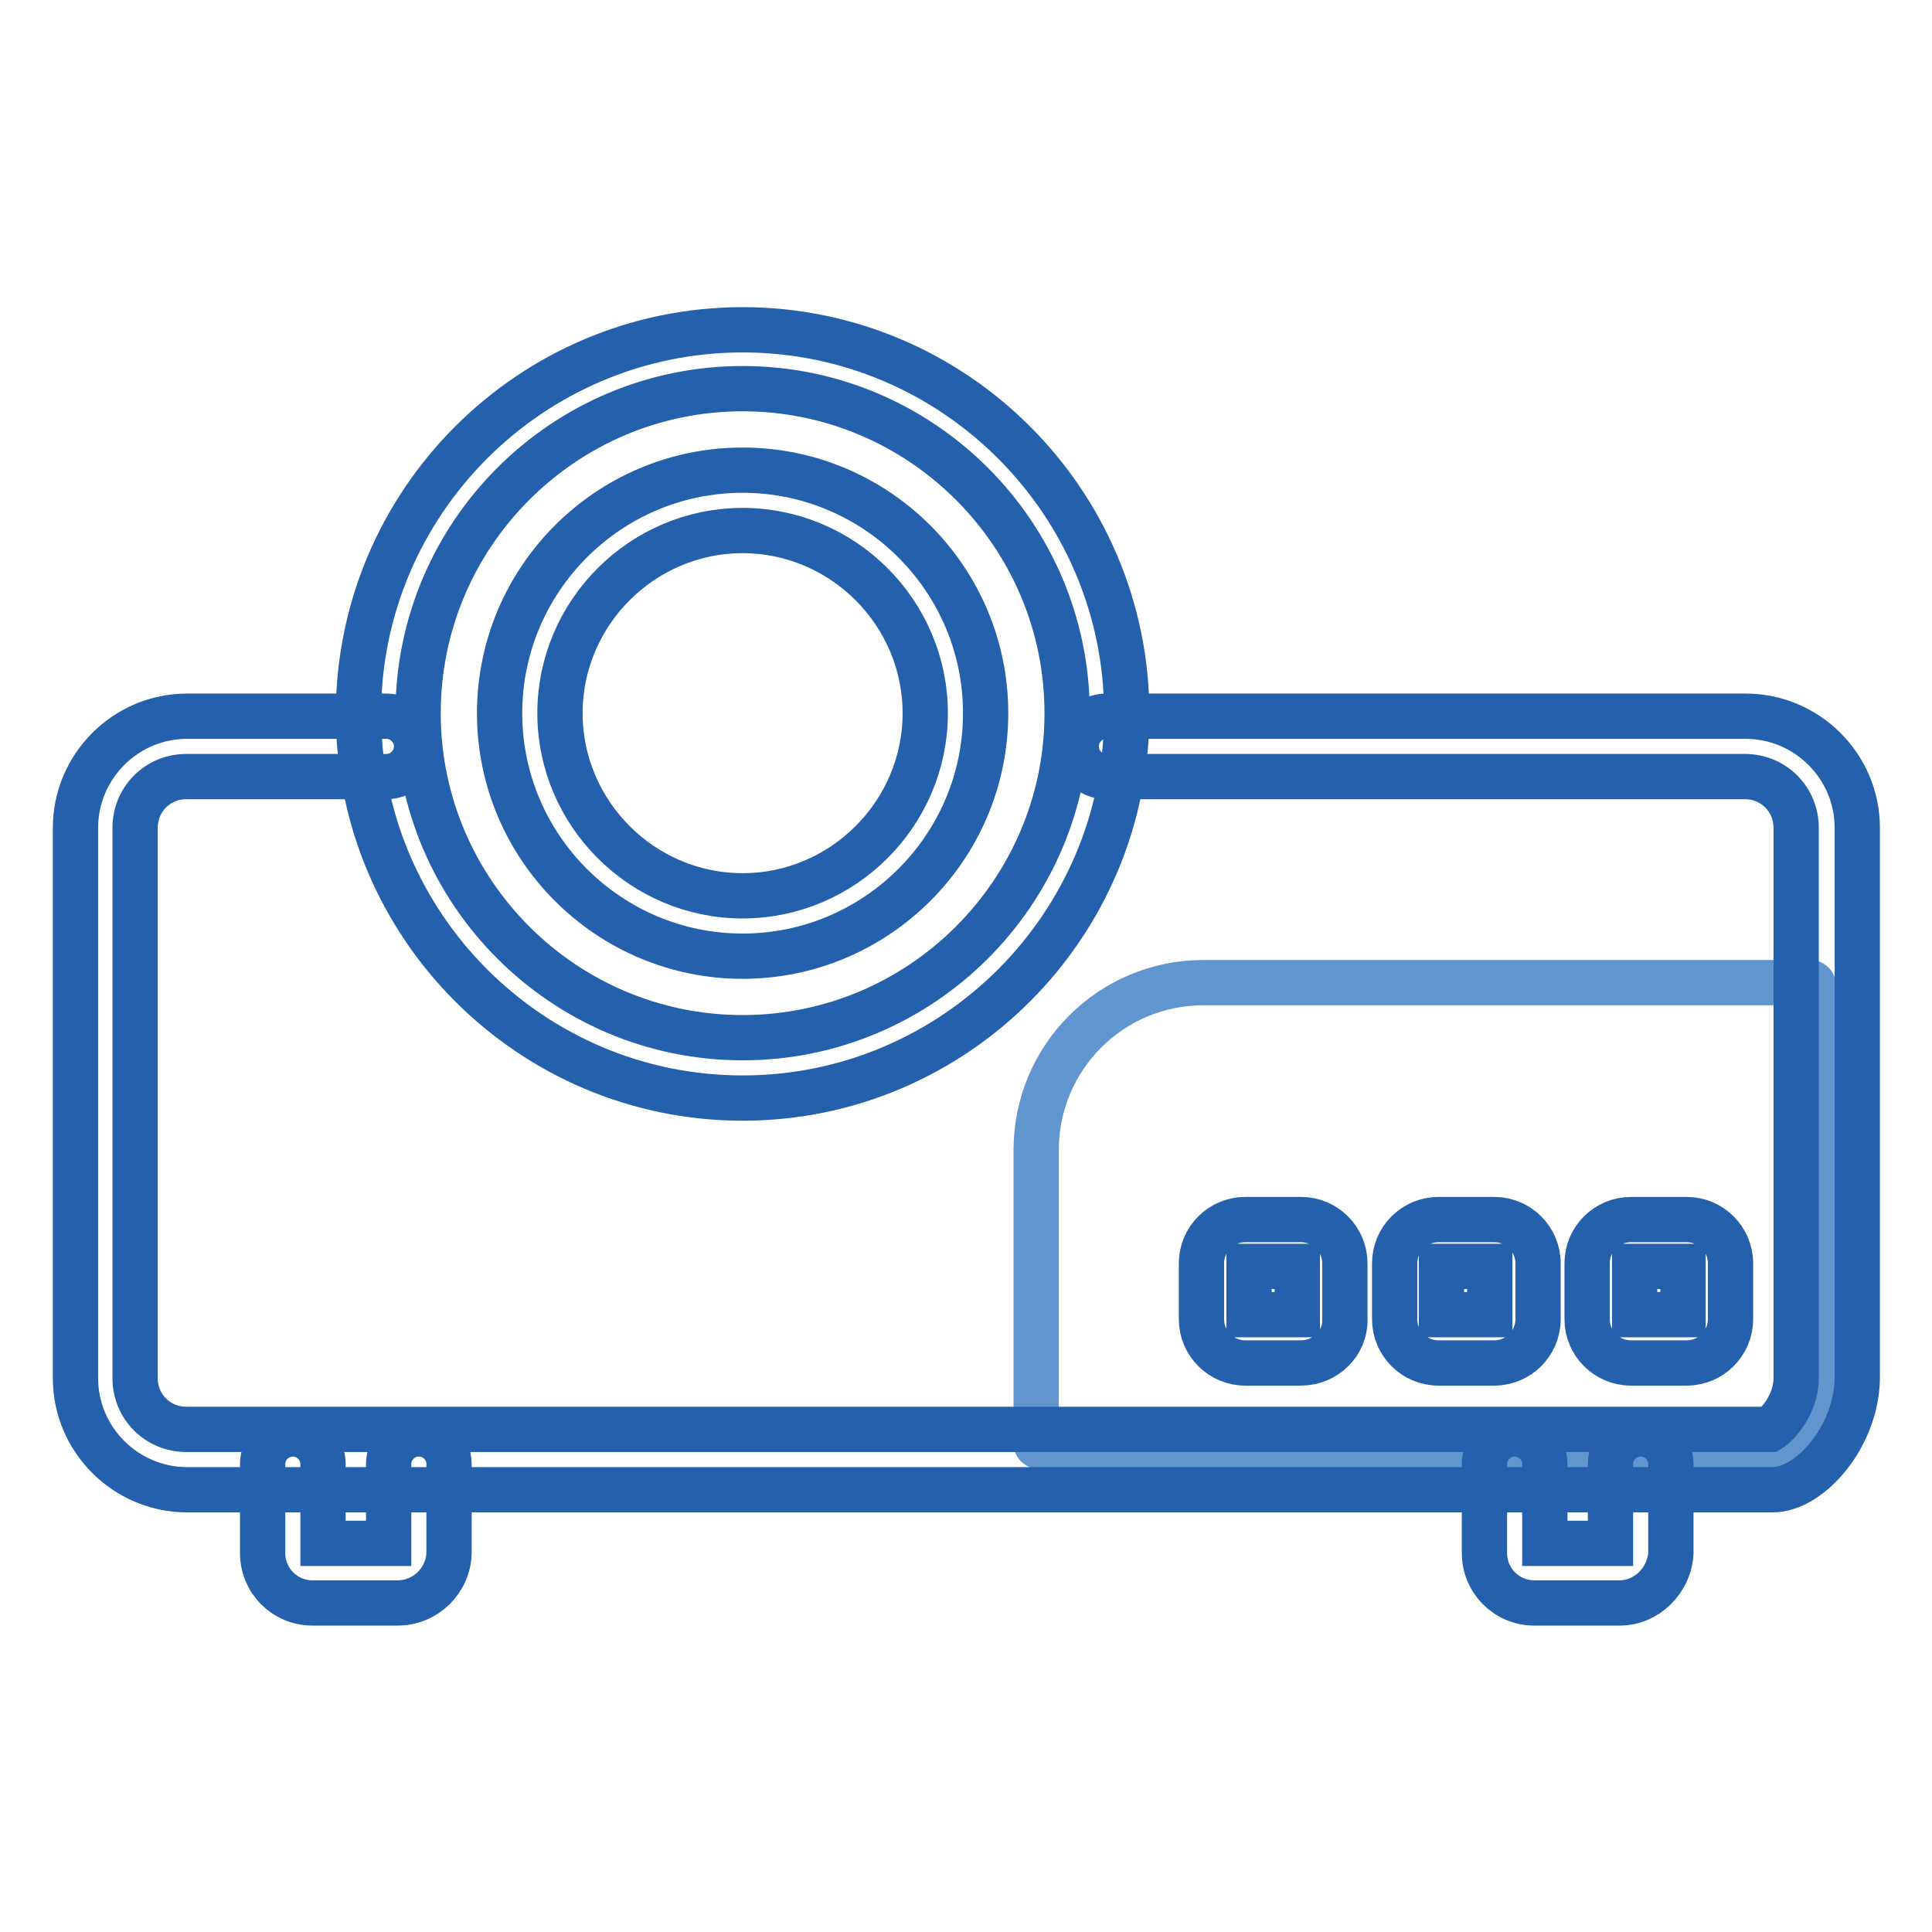
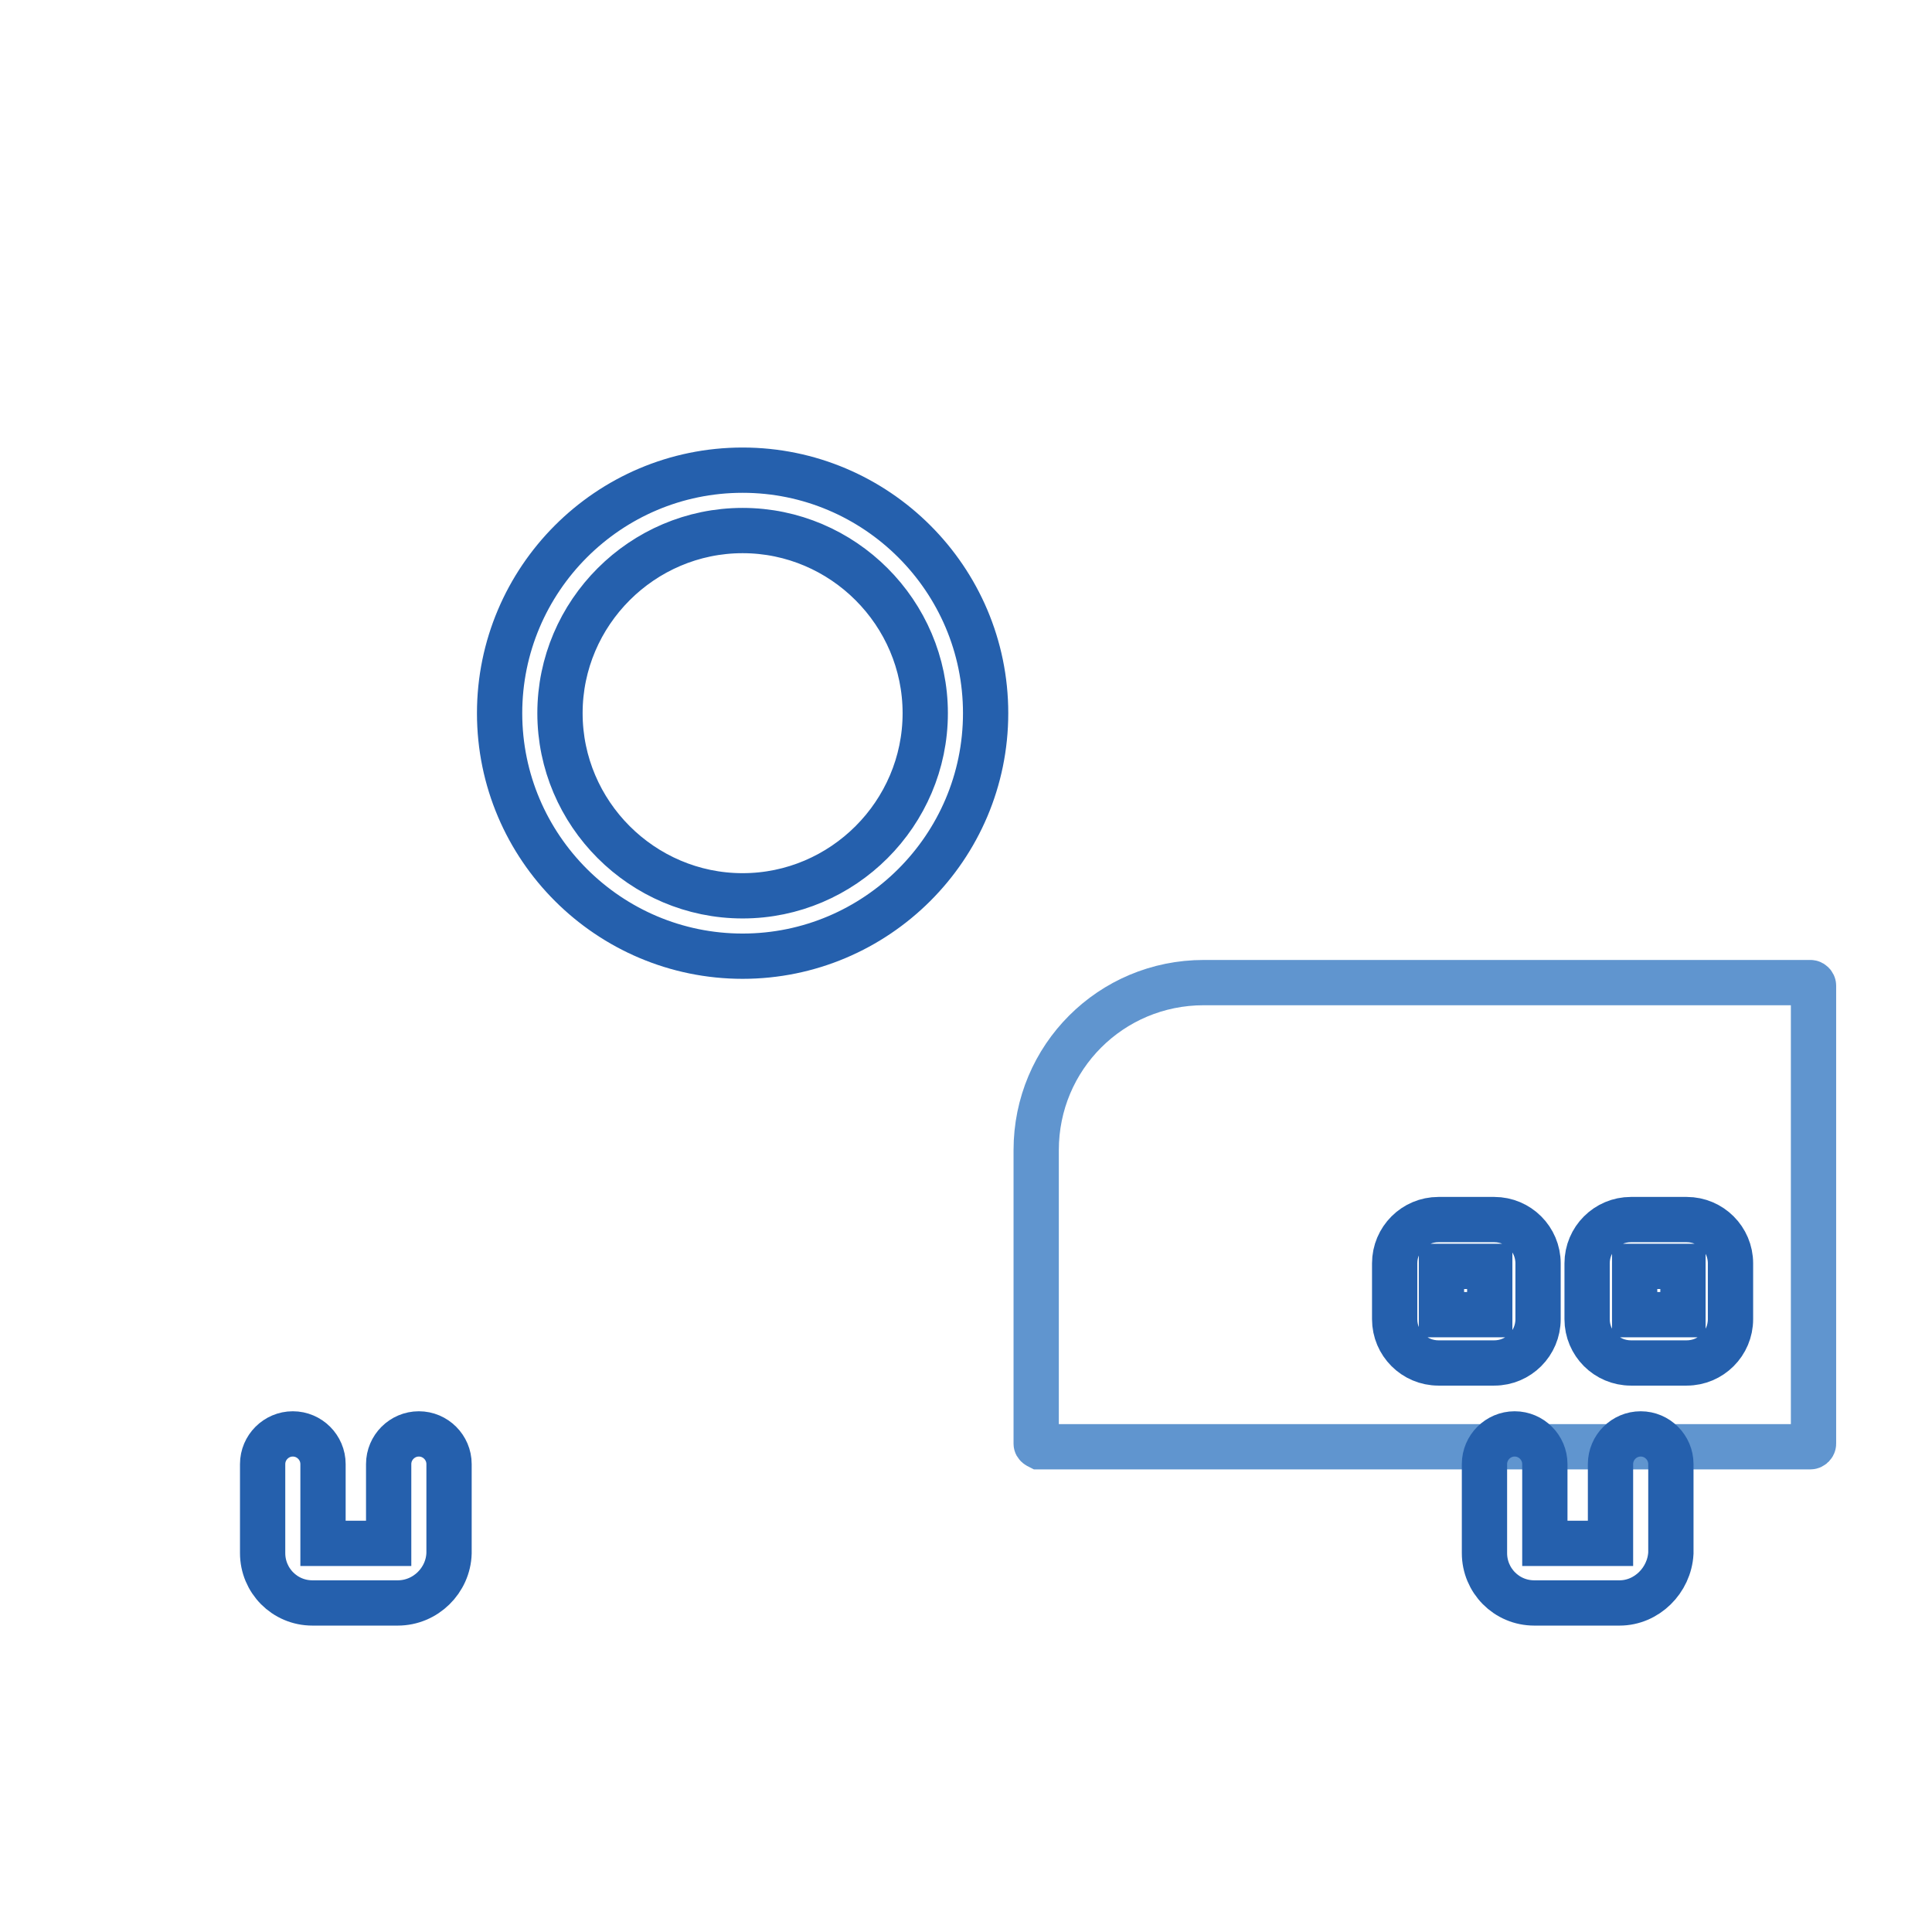
<svg xmlns="http://www.w3.org/2000/svg" version="1.1" x="0px" y="0px" viewBox="0 0 256 256" enable-background="new 0 0 256 256" xml:space="preserve">
  <g>
    <path stroke-width="6" fill-opacity="0" stroke="#6095cf" d="M137.3,191.3v-38.9c0-12.3,9.9-22.2,22.2-22.2h80.4c0.2,0,0.4,0.2,0.4,0.4v60.7c0,0.2-0.2,0.4-0.4,0.4 H137.7C137.5,191.6,137.3,191.5,137.3,191.3L137.3,191.3z" />
-     <path stroke-width="6" fill-opacity="0" stroke="#2560ad" d="M234.9,197.4H24.8c-8.1,0-14.8-6.6-14.8-14.8v-72.9c0-8.1,6.6-14.8,14.8-14.8h26.4c2.2,0,4,1.8,4,4 s-1.8,4-4,4H24.7c-3.8,0-6.8,3-6.8,6.8v72.9c0,3.8,3,6.8,6.8,6.8h209.8c1-0.6,3.5-3.3,3.5-6.8v-72.9c0-3.8-3-6.8-6.8-6.8h-84.6 c-2.2,0-4-1.8-4-4s1.8-4,4-4h84.7c8.1,0,14.8,6.6,14.8,14.8v72.9C246,190.4,239.8,197.4,234.9,197.4L234.9,197.4z" />
-     <path stroke-width="6" fill-opacity="0" stroke="#2560ad" d="M98.4,145.5c-28.1,0-50.9-22.9-50.9-50.9c0-28.1,22.9-50.9,50.9-50.9c28.1,0,50.9,22.9,50.9,50.9 C149.3,122.6,126.5,145.5,98.4,145.5z M98.4,51.5c-23.7,0-43,19.3-43,43c0,23.7,19.3,43,43,43c23.7,0,43-19.3,43-43 C141.4,70.8,122.1,51.5,98.4,51.5z" />
    <path stroke-width="6" fill-opacity="0" stroke="#2560ad" d="M98.4,126.7c-17.7,0-32.2-14.4-32.2-32.2c0-17.7,14.4-32.2,32.2-32.2c17.7,0,32.2,14.4,32.2,32.2 C130.6,112.3,116.1,126.7,98.4,126.7z M98.4,70.3c-13.3,0-24.2,10.9-24.2,24.2c0,13.3,10.9,24.2,24.2,24.2s24.2-10.9,24.2-24.2 C122.6,81.2,111.7,70.3,98.4,70.3z M214.6,212.4h-11.3c-3.7,0-6.6-3-6.6-6.6v-11.8c0-2.2,1.8-4,4-4c2.2,0,4,1.8,4,4v10.5h8.7v-10.5 c0-2.2,1.8-4,4-4c2.2,0,4,1.8,4,4v11.8C221.2,209.4,218.2,212.4,214.6,212.4z M52.7,212.4H41.4c-3.7,0-6.6-3-6.6-6.6v-11.8 c0-2.2,1.8-4,4-4c2.2,0,4,1.8,4,4v10.5h8.7v-10.5c0-2.2,1.8-4,4-4s4,1.8,4,4v11.8C59.4,209.4,56.4,212.4,52.7,212.4z M223.5,180.6 h-7.4c-3.2,0-5.8-2.6-5.8-5.8v-7.4c0-3.2,2.6-5.8,5.8-5.8h7.4c3.2,0,5.8,2.6,5.8,5.8v7.4C229.3,178,226.7,180.6,223.5,180.6z  M216.6,174.2h6.4v-6.4h-6.4V174.2z M198,180.6h-7.4c-3.2,0-5.8-2.6-5.8-5.8v-7.4c0-3.2,2.6-5.8,5.8-5.8h7.4c3.2,0,5.8,2.6,5.8,5.8 v7.4C203.8,178,201.2,180.6,198,180.6z M191,174.2h6.4v-6.4H191V174.2z" />
-     <path stroke-width="6" fill-opacity="0" stroke="#2560ad" d="M172.4,180.6H165c-3.2,0-5.8-2.6-5.8-5.8v-7.4c0-3.2,2.6-5.8,5.8-5.8h7.4c3.2,0,5.8,2.6,5.8,5.8v7.4 C178.3,178,175.6,180.6,172.4,180.6z M165.5,174.2h6.4v-6.4h-6.4V174.2z" />
  </g>
</svg>